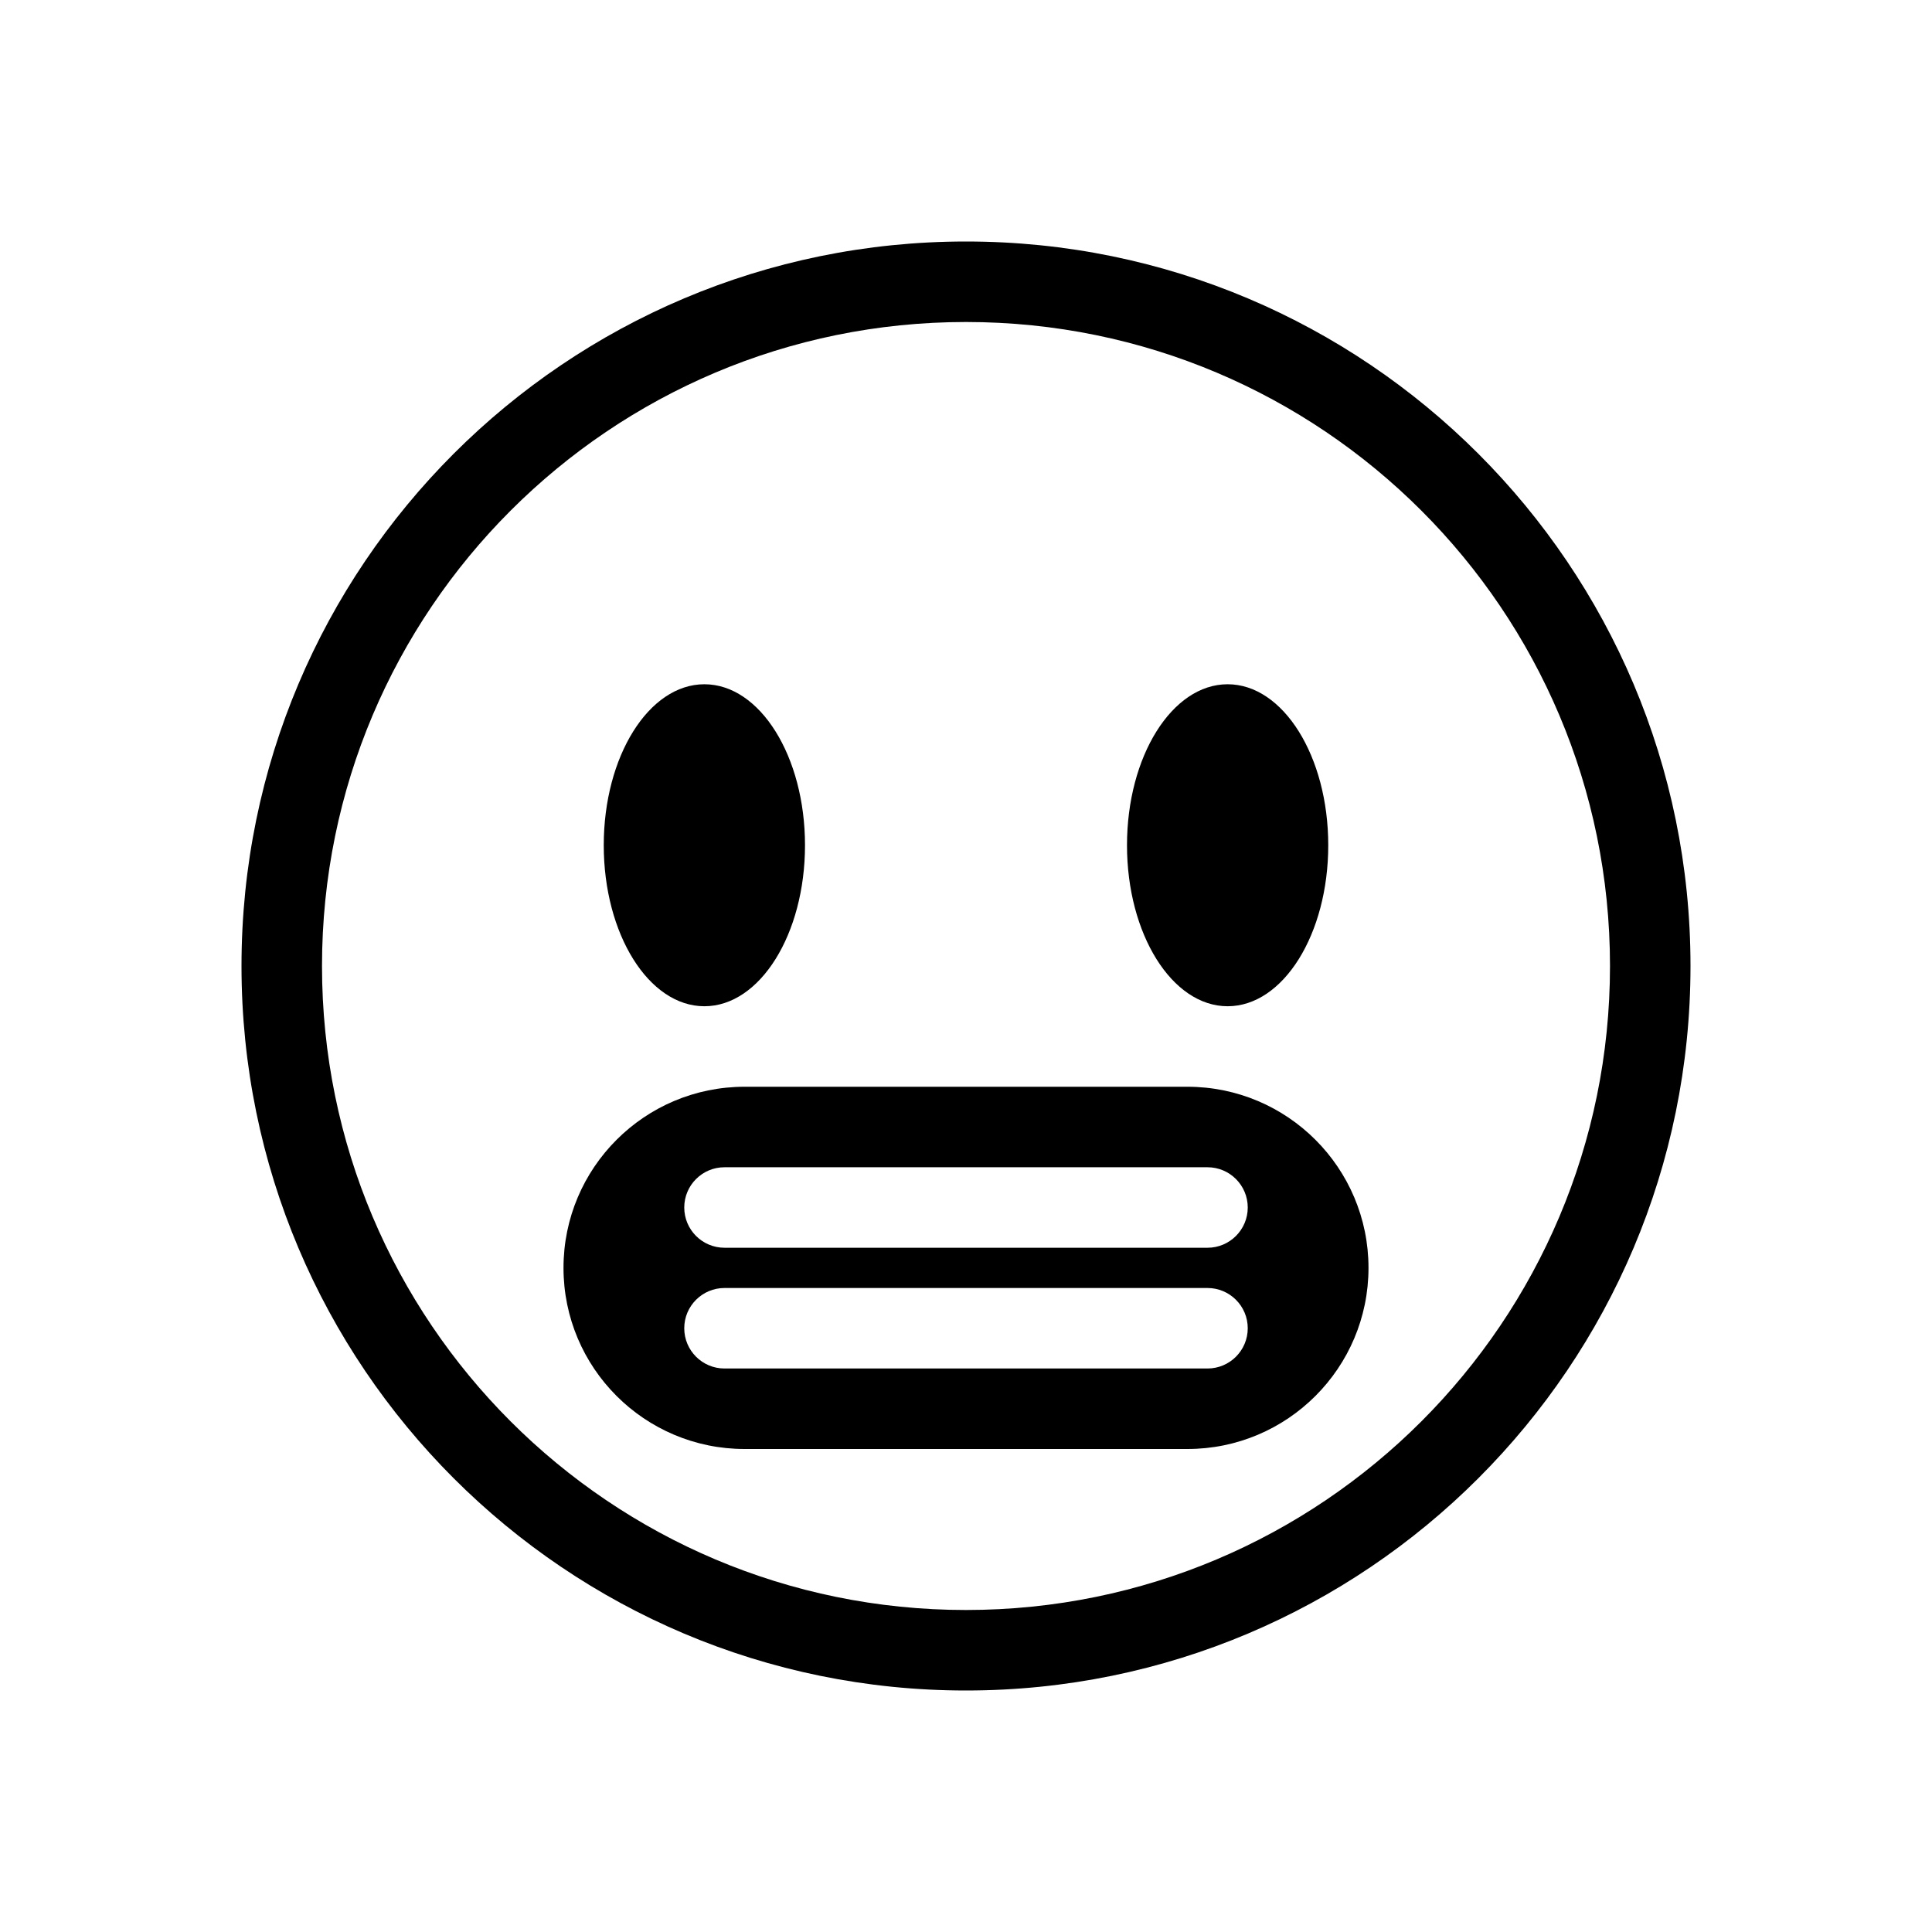
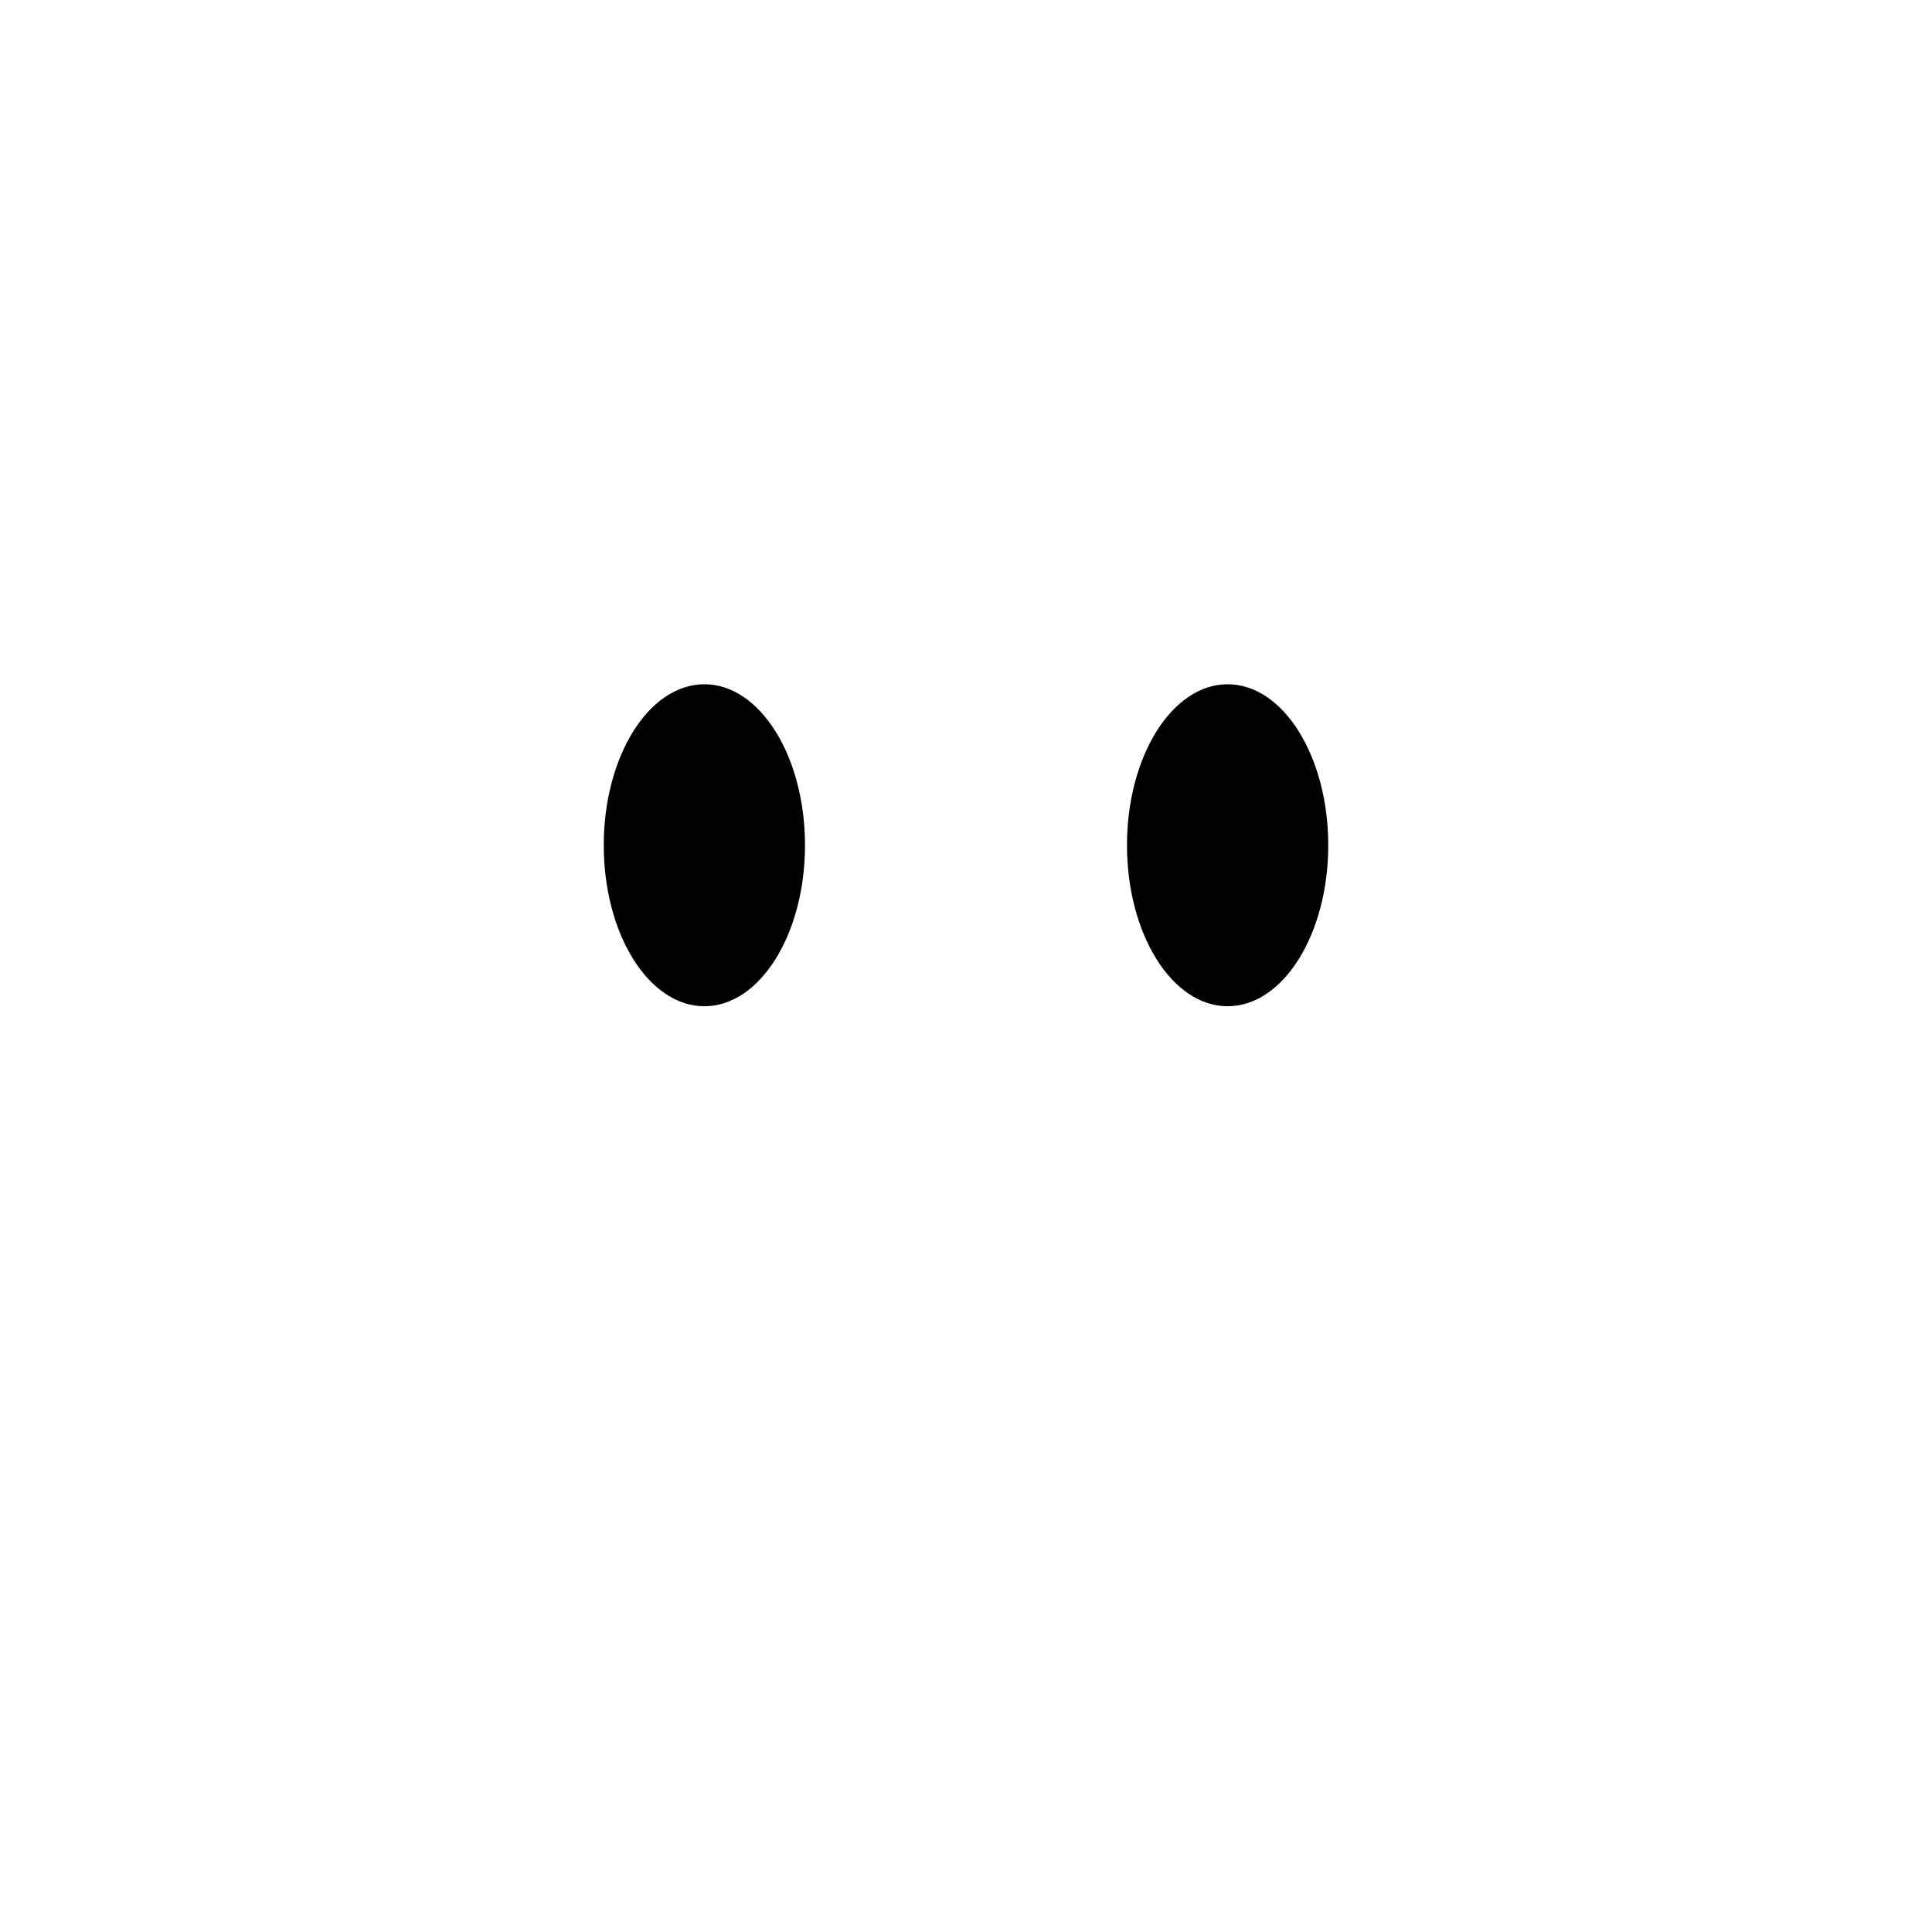
<svg xmlns="http://www.w3.org/2000/svg" width="48" height="48" viewBox="0 0 48 48" fill="none">
-   <path fill-rule="evenodd" clip-rule="evenodd" d="M24 40C32.837 40 40 32.837 40 24C40 15.163 32.837 8 24 8C15.163 8 8 15.163 8 24C8 32.837 15.163 40 24 40ZM24 42C33.941 42 42 33.941 42 24C42 14.059 33.941 6 24 6C14.059 6 6 14.059 6 24C6 33.941 14.059 42 24 42Z" fill="currentColor" />
-   <path fill-rule="evenodd" clip-rule="evenodd" d="M14 31.5C14 29.015 16.015 27 18.5 27H29.5C31.985 27 34 29.015 34 31.5C34 33.985 31.985 36 29.5 36H18.5C16.015 36 14 33.985 14 31.5ZM17 33C17 32.448 17.448 32 18 32H30C30.552 32 31 32.448 31 33C31 33.552 30.552 34 30 34H18C17.448 34 17 33.552 17 33ZM18 29C17.448 29 17 29.448 17 30C17 30.552 17.448 31 18 31H30C30.552 31 31 30.552 31 30C31 29.448 30.552 29 30 29H18Z" fill="currentColor" />
  <path fill-rule="evenodd" clip-rule="evenodd" d="M17.5 25C18.881 25 20 23.209 20 21C20 18.791 18.881 17 17.5 17C16.119 17 15 18.791 15 21C15 23.209 16.119 25 17.5 25ZM30.5 25C31.881 25 33 23.209 33 21C33 18.791 31.881 17 30.5 17C29.119 17 28 18.791 28 21C28 23.209 29.119 25 30.5 25Z" fill="currentColor" />
</svg>